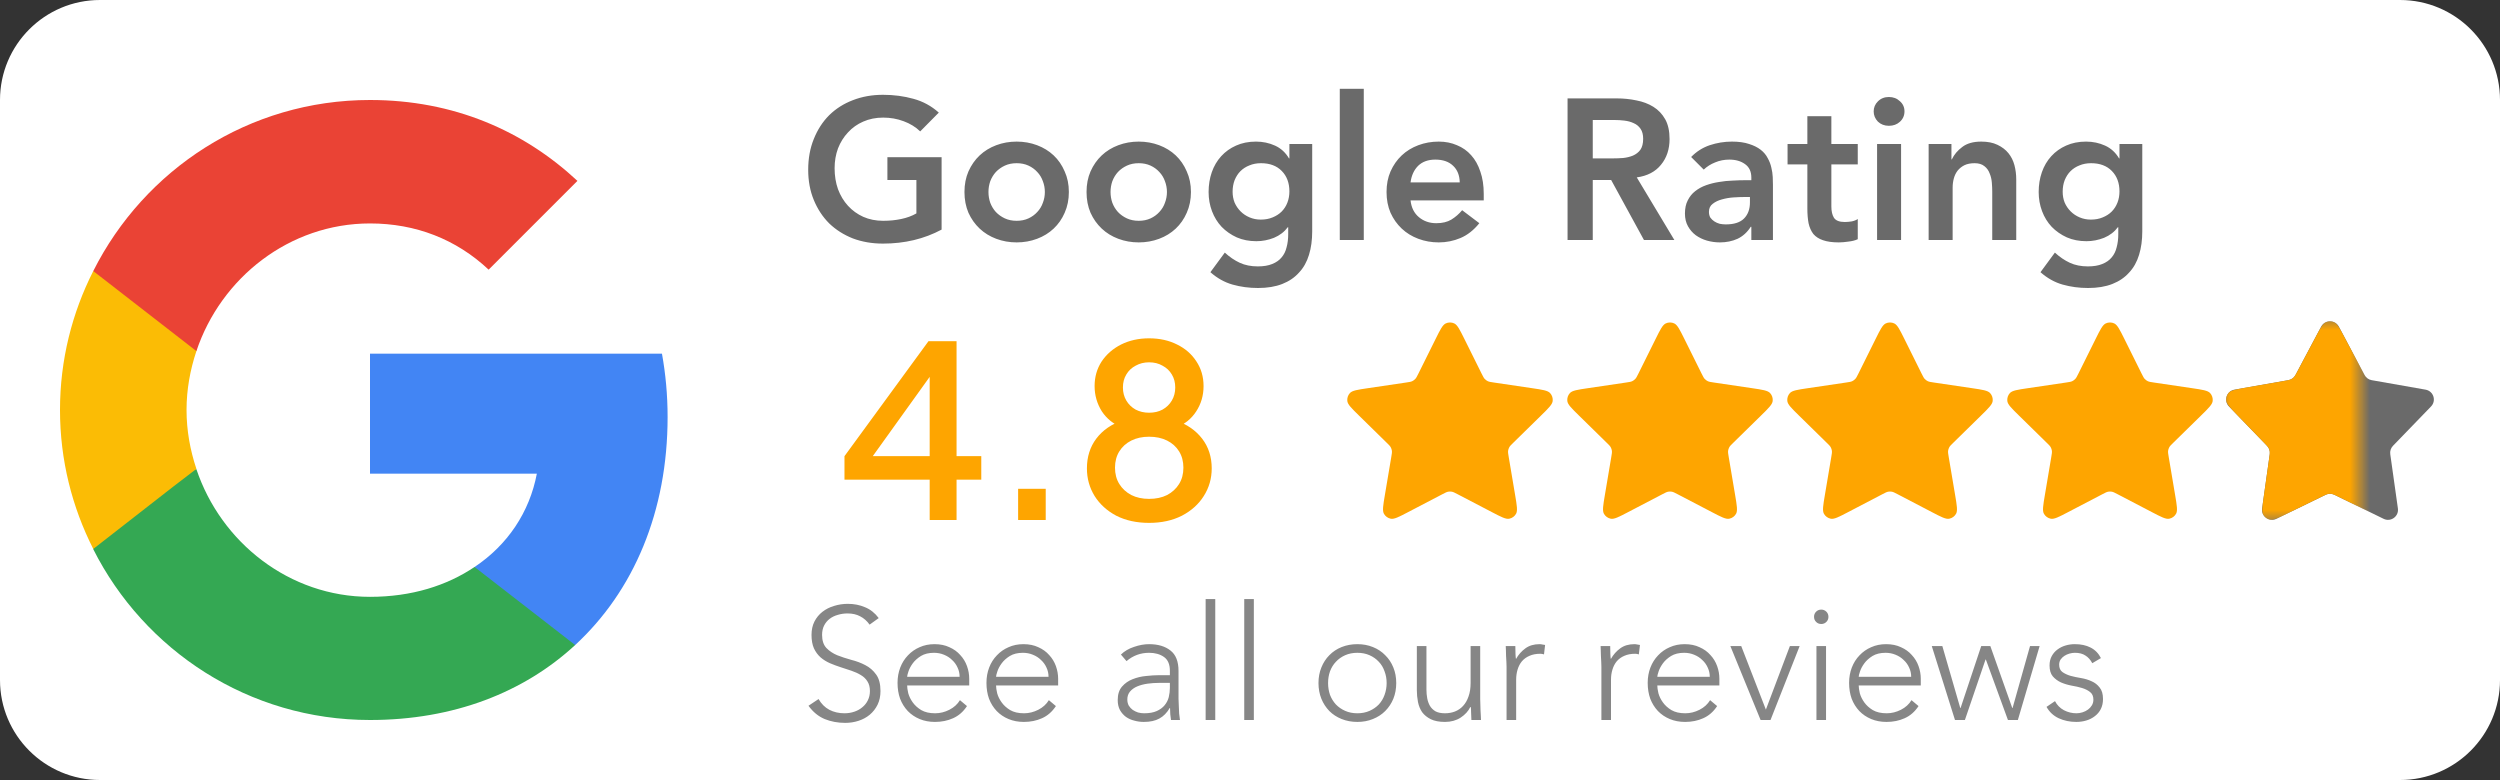
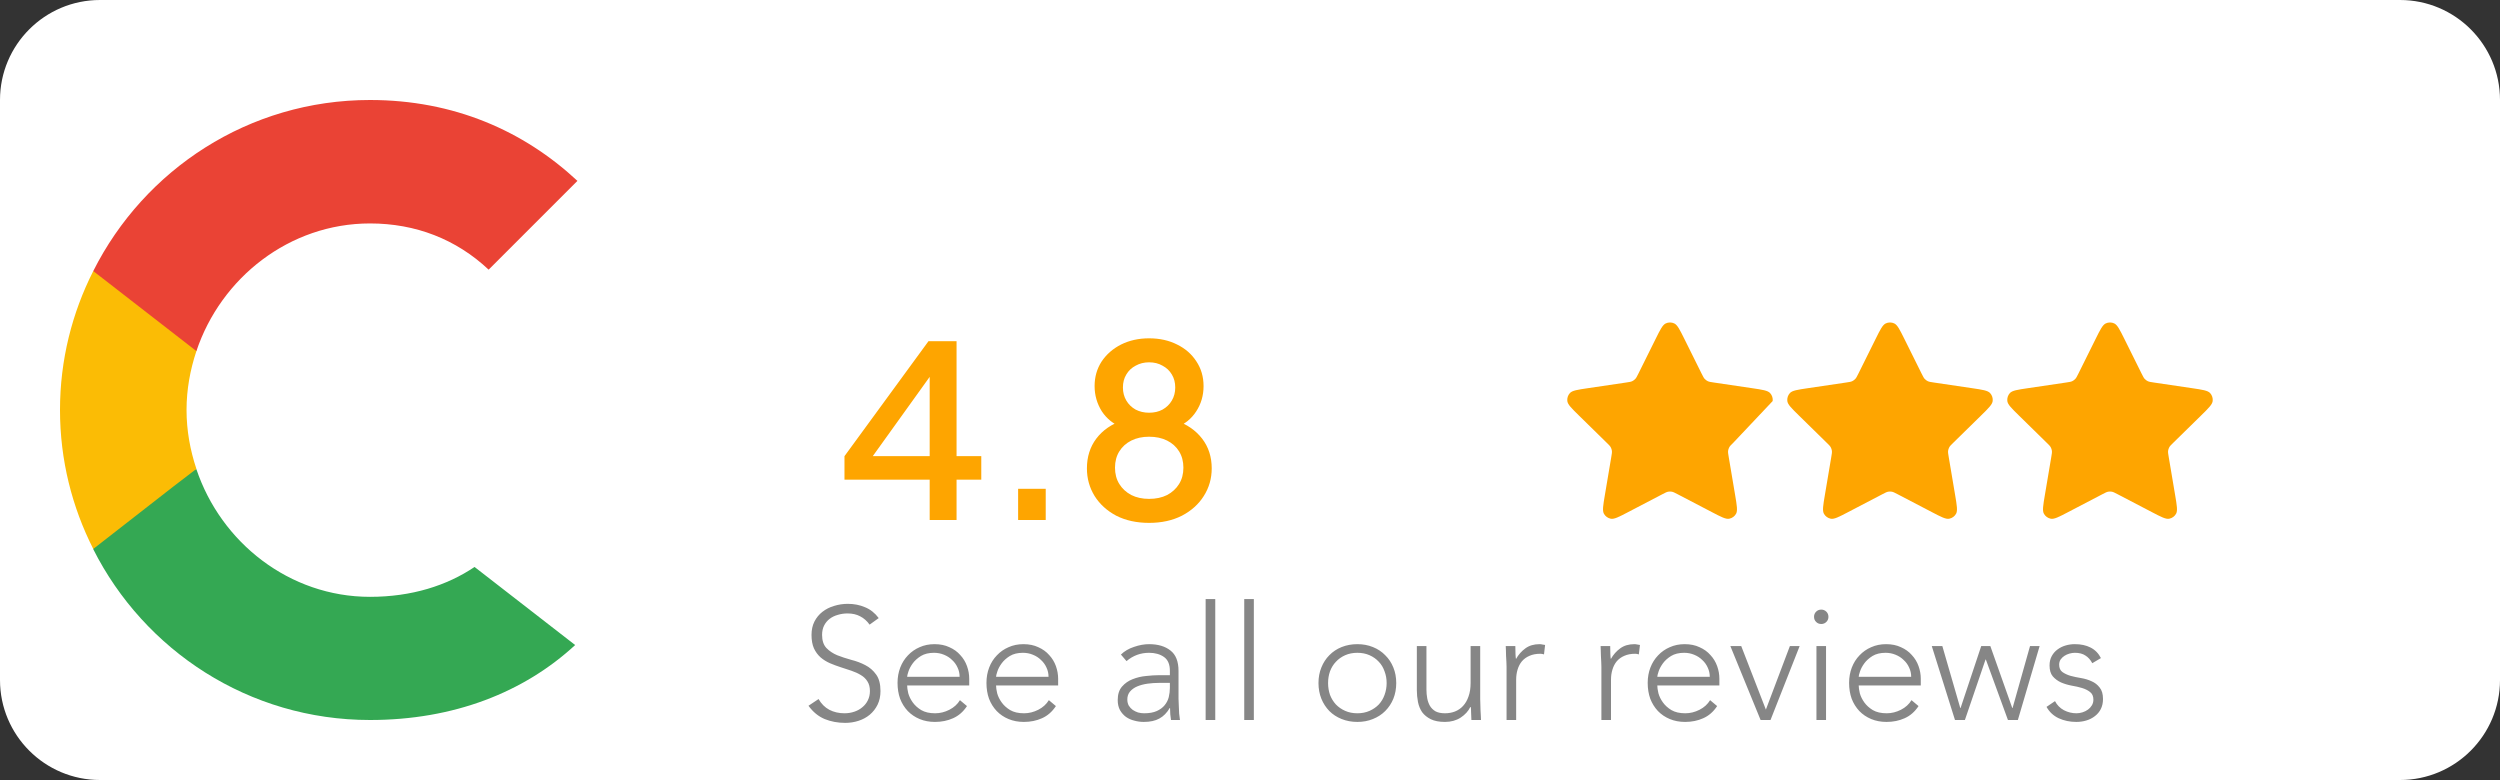
<svg xmlns="http://www.w3.org/2000/svg" width="125" height="39" viewBox="0 0 125 39" fill="none">
  <rect x="0" y="0" width="125" height="39" fill="#333333" stroke="none" />
  <path d="M0 5C0 2.239 2.239 0 5 0H120C122.761 0 125 2.239 125 5V34C125 36.761 122.761 39 120 39H5C2.239 39 0 36.761 0 34V5Z" fill="white" />
-   <path d="M33.38 20.852C33.38 19.753 33.281 18.696 33.098 17.682H18.5V23.684H26.842C26.476 25.615 25.376 27.25 23.728 28.349V32.252H28.758C31.689 29.546 33.38 25.573 33.38 20.852Z" fill="#4285F4" />
  <path d="M18.5 36C22.685 36 26.194 34.619 28.758 32.252L23.728 28.348C22.347 29.278 20.586 29.842 18.5 29.842C14.47 29.842 11.046 27.122 9.82 23.459H4.663V27.461C7.213 32.519 12.441 36 18.5 36Z" fill="#34A853" />
  <path d="M9.82 23.445C9.51 22.515 9.327 21.528 9.327 20.5C9.327 19.471 9.51 18.485 9.82 17.555V13.553H4.663C3.606 15.638 3 17.992 3 20.5C3 23.008 3.606 25.361 4.663 27.447L8.679 24.318L9.82 23.445Z" fill="#FBBC05" />
  <path d="M18.5 11.172C20.783 11.172 22.812 11.961 24.432 13.483L28.871 9.044C26.18 6.536 22.685 5 18.5 5C12.441 5 7.213 8.48 4.663 13.553L9.82 17.555C11.046 13.891 14.47 11.172 18.5 11.172Z" fill="#EA4335" />
-   <path d="M47.08 11.48C46.207 11.947 45.23 12.18 44.15 12.18C43.603 12.18 43.1 12.093 42.64 11.92C42.187 11.74 41.793 11.49 41.46 11.17C41.133 10.843 40.877 10.453 40.69 10C40.503 9.547 40.41 9.043 40.41 8.49C40.41 7.923 40.503 7.41 40.69 6.95C40.877 6.483 41.133 6.087 41.46 5.76C41.793 5.433 42.187 5.183 42.64 5.01C43.1 4.83 43.603 4.74 44.15 4.74C44.69 4.74 45.197 4.807 45.67 4.94C46.143 5.067 46.567 5.297 46.94 5.63L46.01 6.57C45.783 6.35 45.507 6.18 45.18 6.06C44.86 5.94 44.52 5.88 44.16 5.88C43.793 5.88 43.46 5.947 43.16 6.08C42.867 6.207 42.613 6.387 42.4 6.62C42.187 6.847 42.02 7.113 41.9 7.42C41.787 7.727 41.73 8.057 41.73 8.41C41.73 8.79 41.787 9.14 41.9 9.46C42.02 9.78 42.187 10.057 42.4 10.29C42.613 10.523 42.867 10.707 43.16 10.84C43.46 10.973 43.793 11.04 44.16 11.04C44.48 11.04 44.78 11.01 45.06 10.95C45.347 10.89 45.6 10.797 45.82 10.67V9H44.37V7.86H47.08V11.48ZM48.223 9.6C48.223 9.22 48.29 8.877 48.423 8.57C48.563 8.257 48.75 7.99 48.983 7.77C49.217 7.55 49.493 7.38 49.813 7.26C50.133 7.14 50.473 7.08 50.833 7.08C51.193 7.08 51.533 7.14 51.853 7.26C52.173 7.38 52.45 7.55 52.683 7.77C52.916 7.99 53.1 8.257 53.233 8.57C53.373 8.877 53.443 9.22 53.443 9.6C53.443 9.98 53.373 10.327 53.233 10.64C53.1 10.947 52.916 11.21 52.683 11.43C52.45 11.65 52.173 11.82 51.853 11.94C51.533 12.06 51.193 12.12 50.833 12.12C50.473 12.12 50.133 12.06 49.813 11.94C49.493 11.82 49.217 11.65 48.983 11.43C48.75 11.21 48.563 10.947 48.423 10.64C48.29 10.327 48.223 9.98 48.223 9.6ZM49.423 9.6C49.423 9.787 49.453 9.967 49.513 10.14C49.58 10.313 49.673 10.467 49.793 10.6C49.92 10.733 50.07 10.84 50.243 10.92C50.416 11 50.613 11.04 50.833 11.04C51.053 11.04 51.25 11 51.423 10.92C51.596 10.84 51.743 10.733 51.863 10.6C51.99 10.467 52.083 10.313 52.143 10.14C52.21 9.967 52.243 9.787 52.243 9.6C52.243 9.413 52.21 9.233 52.143 9.06C52.083 8.887 51.99 8.733 51.863 8.6C51.743 8.467 51.596 8.36 51.423 8.28C51.25 8.2 51.053 8.16 50.833 8.16C50.613 8.16 50.416 8.2 50.243 8.28C50.07 8.36 49.92 8.467 49.793 8.6C49.673 8.733 49.58 8.887 49.513 9.06C49.453 9.233 49.423 9.413 49.423 9.6ZM54.327 9.6C54.327 9.22 54.393 8.877 54.527 8.57C54.667 8.257 54.853 7.99 55.087 7.77C55.32 7.55 55.597 7.38 55.917 7.26C56.237 7.14 56.577 7.08 56.937 7.08C57.297 7.08 57.637 7.14 57.957 7.26C58.277 7.38 58.553 7.55 58.787 7.77C59.02 7.99 59.203 8.257 59.337 8.57C59.477 8.877 59.547 9.22 59.547 9.6C59.547 9.98 59.477 10.327 59.337 10.64C59.203 10.947 59.02 11.21 58.787 11.43C58.553 11.65 58.277 11.82 57.957 11.94C57.637 12.06 57.297 12.12 56.937 12.12C56.577 12.12 56.237 12.06 55.917 11.94C55.597 11.82 55.32 11.65 55.087 11.43C54.853 11.21 54.667 10.947 54.527 10.64C54.393 10.327 54.327 9.98 54.327 9.6ZM55.527 9.6C55.527 9.787 55.557 9.967 55.617 10.14C55.683 10.313 55.777 10.467 55.897 10.6C56.023 10.733 56.173 10.84 56.347 10.92C56.52 11 56.717 11.04 56.937 11.04C57.157 11.04 57.353 11 57.527 10.92C57.7 10.84 57.847 10.733 57.967 10.6C58.093 10.467 58.187 10.313 58.247 10.14C58.313 9.967 58.347 9.787 58.347 9.6C58.347 9.413 58.313 9.233 58.247 9.06C58.187 8.887 58.093 8.733 57.967 8.6C57.847 8.467 57.7 8.36 57.527 8.28C57.353 8.2 57.157 8.16 56.937 8.16C56.717 8.16 56.52 8.2 56.347 8.28C56.173 8.36 56.023 8.467 55.897 8.6C55.777 8.733 55.683 8.887 55.617 9.06C55.557 9.233 55.527 9.413 55.527 9.6ZM65.61 7.2V11.57C65.61 12.003 65.557 12.393 65.45 12.74C65.344 13.093 65.177 13.39 64.95 13.63C64.73 13.877 64.45 14.067 64.11 14.2C63.77 14.333 63.367 14.4 62.9 14.4C62.454 14.4 62.03 14.343 61.63 14.23C61.23 14.117 60.86 13.91 60.52 13.61L61.24 12.63C61.48 12.85 61.73 13.02 61.99 13.14C62.25 13.26 62.55 13.32 62.89 13.32C63.177 13.32 63.417 13.28 63.61 13.2C63.81 13.12 63.967 13.01 64.08 12.87C64.2 12.73 64.284 12.56 64.33 12.36C64.384 12.167 64.41 11.95 64.41 11.71V11.36H64.39C64.217 11.593 63.987 11.77 63.7 11.89C63.414 12.003 63.12 12.06 62.82 12.06C62.46 12.06 62.134 11.997 61.84 11.87C61.547 11.737 61.294 11.56 61.08 11.34C60.874 11.12 60.714 10.86 60.6 10.56C60.487 10.26 60.43 9.94 60.43 9.6C60.43 9.247 60.484 8.917 60.59 8.61C60.697 8.303 60.854 8.037 61.06 7.81C61.267 7.583 61.514 7.407 61.8 7.28C62.094 7.147 62.427 7.08 62.8 7.08C63.14 7.08 63.457 7.147 63.75 7.28C64.044 7.413 64.277 7.627 64.45 7.92H64.47V7.2H65.61ZM63.05 8.16C62.837 8.16 62.644 8.197 62.47 8.27C62.297 8.337 62.147 8.433 62.02 8.56C61.9 8.68 61.804 8.83 61.73 9.01C61.664 9.183 61.63 9.377 61.63 9.59C61.63 9.783 61.664 9.963 61.73 10.13C61.804 10.297 61.904 10.443 62.03 10.57C62.157 10.697 62.307 10.797 62.48 10.87C62.654 10.943 62.84 10.98 63.04 10.98C63.26 10.98 63.457 10.943 63.63 10.87C63.81 10.797 63.96 10.7 64.08 10.58C64.207 10.453 64.304 10.303 64.37 10.13C64.437 9.957 64.47 9.77 64.47 9.57C64.47 9.15 64.344 8.81 64.09 8.55C63.837 8.29 63.49 8.16 63.05 8.16ZM66.989 4.44H68.189V12H66.989V4.44ZM70.527 10.02C70.567 10.38 70.707 10.66 70.947 10.86C71.187 11.06 71.477 11.16 71.817 11.16C72.117 11.16 72.367 11.1 72.567 10.98C72.773 10.853 72.953 10.697 73.107 10.51L73.967 11.16C73.687 11.507 73.373 11.753 73.027 11.9C72.68 12.047 72.317 12.12 71.937 12.12C71.577 12.12 71.237 12.06 70.917 11.94C70.597 11.82 70.32 11.65 70.087 11.43C69.853 11.21 69.667 10.947 69.527 10.64C69.393 10.327 69.327 9.98 69.327 9.6C69.327 9.22 69.393 8.877 69.527 8.57C69.667 8.257 69.853 7.99 70.087 7.77C70.32 7.55 70.597 7.38 70.917 7.26C71.237 7.14 71.577 7.08 71.937 7.08C72.27 7.08 72.573 7.14 72.847 7.26C73.127 7.373 73.363 7.54 73.557 7.76C73.757 7.98 73.91 8.253 74.017 8.58C74.13 8.9 74.187 9.27 74.187 9.69V10.02H70.527ZM72.987 9.12C72.98 8.767 72.87 8.49 72.657 8.29C72.443 8.083 72.147 7.98 71.767 7.98C71.407 7.98 71.12 8.083 70.907 8.29C70.7 8.497 70.573 8.773 70.527 9.12H72.987ZM78.378 4.92H80.838C81.178 4.92 81.505 4.953 81.818 5.02C82.138 5.08 82.421 5.187 82.668 5.34C82.915 5.493 83.111 5.7 83.258 5.96C83.405 6.22 83.478 6.55 83.478 6.95C83.478 7.463 83.335 7.893 83.048 8.24C82.768 8.587 82.365 8.797 81.838 8.87L83.718 12H82.198L80.558 9H79.638V12H78.378V4.92ZM80.618 7.92C80.798 7.92 80.978 7.913 81.158 7.9C81.338 7.88 81.501 7.84 81.648 7.78C81.801 7.713 81.925 7.617 82.018 7.49C82.111 7.357 82.158 7.173 82.158 6.94C82.158 6.733 82.115 6.567 82.028 6.44C81.941 6.313 81.828 6.22 81.688 6.16C81.548 6.093 81.391 6.05 81.218 6.03C81.051 6.01 80.888 6 80.728 6H79.638V7.92H80.618ZM87.567 11.34H87.537C87.363 11.613 87.143 11.813 86.877 11.94C86.61 12.06 86.317 12.12 85.997 12.12C85.777 12.12 85.56 12.09 85.347 12.03C85.14 11.97 84.953 11.88 84.787 11.76C84.627 11.64 84.497 11.49 84.397 11.31C84.297 11.13 84.247 10.92 84.247 10.68C84.247 10.42 84.293 10.2 84.387 10.02C84.48 9.833 84.603 9.68 84.757 9.56C84.917 9.433 85.1 9.333 85.307 9.26C85.513 9.187 85.727 9.133 85.947 9.1C86.173 9.06 86.4 9.037 86.627 9.03C86.853 9.017 87.067 9.01 87.267 9.01H87.567V8.88C87.567 8.58 87.463 8.357 87.257 8.21C87.05 8.057 86.787 7.98 86.467 7.98C86.213 7.98 85.977 8.027 85.757 8.12C85.537 8.207 85.347 8.327 85.187 8.48L84.557 7.85C84.823 7.577 85.133 7.38 85.487 7.26C85.847 7.14 86.217 7.08 86.597 7.08C86.937 7.08 87.223 7.12 87.457 7.2C87.69 7.273 87.883 7.37 88.037 7.49C88.19 7.61 88.307 7.75 88.387 7.91C88.473 8.063 88.533 8.22 88.567 8.38C88.607 8.54 88.63 8.697 88.637 8.85C88.643 8.997 88.647 9.127 88.647 9.24V12H87.567V11.34ZM87.497 9.85H87.247C87.08 9.85 86.893 9.857 86.687 9.87C86.48 9.883 86.283 9.917 86.097 9.97C85.917 10.017 85.763 10.09 85.637 10.19C85.51 10.283 85.447 10.417 85.447 10.59C85.447 10.703 85.47 10.8 85.517 10.88C85.57 10.953 85.637 11.017 85.717 11.07C85.797 11.123 85.887 11.163 85.987 11.19C86.087 11.21 86.187 11.22 86.287 11.22C86.7 11.22 87.003 11.123 87.197 10.93C87.397 10.73 87.497 10.46 87.497 10.12V9.85ZM89.378 8.22V7.2H90.368V5.81H91.568V7.2H92.888V8.22H91.568V10.32C91.568 10.56 91.611 10.75 91.698 10.89C91.791 11.03 91.971 11.1 92.238 11.1C92.344 11.1 92.461 11.09 92.588 11.07C92.715 11.043 92.814 11.003 92.888 10.95V11.96C92.761 12.02 92.605 12.06 92.418 12.08C92.238 12.107 92.078 12.12 91.938 12.12C91.618 12.12 91.355 12.083 91.148 12.01C90.948 11.943 90.788 11.84 90.668 11.7C90.555 11.553 90.475 11.373 90.428 11.16C90.388 10.947 90.368 10.7 90.368 10.42V8.22H89.378ZM93.854 7.2H95.054V12H93.854V7.2ZM93.684 5.57C93.684 5.377 93.754 5.21 93.894 5.07C94.041 4.923 94.224 4.85 94.444 4.85C94.664 4.85 94.848 4.92 94.994 5.06C95.148 5.193 95.224 5.363 95.224 5.57C95.224 5.777 95.148 5.95 94.994 6.09C94.848 6.223 94.664 6.29 94.444 6.29C94.224 6.29 94.041 6.22 93.894 6.08C93.754 5.933 93.684 5.763 93.684 5.57ZM96.432 7.2H97.572V7.97H97.592C97.705 7.73 97.879 7.523 98.112 7.35C98.345 7.17 98.662 7.08 99.062 7.08C99.382 7.08 99.652 7.133 99.872 7.24C100.099 7.347 100.282 7.487 100.422 7.66C100.562 7.833 100.662 8.033 100.722 8.26C100.782 8.487 100.812 8.723 100.812 8.97V12H99.612V9.57C99.612 9.437 99.605 9.29 99.592 9.13C99.579 8.963 99.542 8.81 99.482 8.67C99.429 8.523 99.342 8.403 99.222 8.31C99.102 8.21 98.939 8.16 98.732 8.16C98.532 8.16 98.362 8.193 98.222 8.26C98.089 8.327 97.975 8.417 97.882 8.53C97.795 8.643 97.732 8.773 97.692 8.92C97.652 9.067 97.632 9.22 97.632 9.38V12H96.432V7.2ZM107.114 7.2V11.57C107.114 12.003 107.061 12.393 106.954 12.74C106.847 13.093 106.681 13.39 106.454 13.63C106.234 13.877 105.954 14.067 105.614 14.2C105.274 14.333 104.871 14.4 104.404 14.4C103.957 14.4 103.534 14.343 103.134 14.23C102.734 14.117 102.364 13.91 102.024 13.61L102.744 12.63C102.984 12.85 103.234 13.02 103.494 13.14C103.754 13.26 104.054 13.32 104.394 13.32C104.681 13.32 104.921 13.28 105.114 13.2C105.314 13.12 105.471 13.01 105.584 12.87C105.704 12.73 105.787 12.56 105.834 12.36C105.887 12.167 105.914 11.95 105.914 11.71V11.36H105.894C105.721 11.593 105.491 11.77 105.204 11.89C104.917 12.003 104.624 12.06 104.324 12.06C103.964 12.06 103.637 11.997 103.344 11.87C103.051 11.737 102.797 11.56 102.584 11.34C102.377 11.12 102.217 10.86 102.104 10.56C101.991 10.26 101.934 9.94 101.934 9.6C101.934 9.247 101.987 8.917 102.094 8.61C102.201 8.303 102.357 8.037 102.564 7.81C102.771 7.583 103.017 7.407 103.304 7.28C103.597 7.147 103.931 7.08 104.304 7.08C104.644 7.08 104.961 7.147 105.254 7.28C105.547 7.413 105.781 7.627 105.954 7.92H105.974V7.2H107.114ZM104.554 8.16C104.341 8.16 104.147 8.197 103.974 8.27C103.801 8.337 103.651 8.433 103.524 8.56C103.404 8.68 103.307 8.83 103.234 9.01C103.167 9.183 103.134 9.377 103.134 9.59C103.134 9.783 103.167 9.963 103.234 10.13C103.307 10.297 103.407 10.443 103.534 10.57C103.661 10.697 103.811 10.797 103.984 10.87C104.157 10.943 104.344 10.98 104.544 10.98C104.764 10.98 104.961 10.943 105.134 10.87C105.314 10.797 105.464 10.7 105.584 10.58C105.711 10.453 105.807 10.303 105.874 10.13C105.941 9.957 105.974 9.77 105.974 9.57C105.974 9.15 105.847 8.81 105.594 8.55C105.341 8.29 104.994 8.16 104.554 8.16Z" fill="#6A6A6A" />
  <path d="M46.484 26V23.984H42.224V22.808L46.424 17.06H47.828V22.808H49.064V23.984H47.828V26H46.484ZM43.268 23.324L43.04 22.808H46.484V18.188L46.868 18.308L43.268 23.324ZM50.906 26V24.44H52.286V26H50.906ZM57.454 26.144C56.83 26.144 56.282 26.024 55.81 25.784C55.346 25.536 54.986 25.208 54.73 24.8C54.474 24.384 54.346 23.924 54.346 23.42C54.346 22.844 54.502 22.348 54.814 21.932C55.134 21.508 55.582 21.2 56.158 21.008L56.098 21.368C55.674 21.208 55.338 20.94 55.09 20.564C54.85 20.18 54.73 19.76 54.73 19.304C54.73 18.848 54.846 18.44 55.078 18.08C55.318 17.72 55.642 17.436 56.05 17.228C56.466 17.02 56.934 16.916 57.454 16.916C57.982 16.916 58.45 17.02 58.858 17.228C59.266 17.428 59.586 17.708 59.818 18.068C60.058 18.428 60.178 18.84 60.178 19.304C60.178 19.776 60.054 20.2 59.806 20.576C59.566 20.944 59.238 21.208 58.822 21.368L58.762 21.008C59.338 21.208 59.786 21.516 60.106 21.932C60.426 22.348 60.586 22.844 60.586 23.42C60.586 23.924 60.454 24.384 60.19 24.8C59.934 25.208 59.57 25.536 59.098 25.784C58.626 26.024 58.078 26.144 57.454 26.144ZM57.454 24.944C57.798 24.944 58.098 24.88 58.354 24.752C58.61 24.616 58.81 24.432 58.954 24.2C59.098 23.968 59.17 23.696 59.17 23.384C59.17 23.072 59.098 22.8 58.954 22.568C58.81 22.336 58.61 22.156 58.354 22.028C58.098 21.9 57.798 21.836 57.454 21.836C57.118 21.836 56.822 21.9 56.566 22.028C56.31 22.156 56.11 22.336 55.966 22.568C55.822 22.8 55.75 23.072 55.75 23.384C55.75 23.696 55.822 23.968 55.966 24.2C56.11 24.432 56.31 24.616 56.566 24.752C56.822 24.88 57.118 24.944 57.454 24.944ZM57.454 20.636C57.71 20.636 57.934 20.584 58.126 20.48C58.326 20.368 58.482 20.216 58.594 20.024C58.706 19.832 58.762 19.616 58.762 19.376C58.762 19.128 58.706 18.912 58.594 18.728C58.482 18.536 58.326 18.388 58.126 18.284C57.934 18.172 57.71 18.116 57.454 18.116C57.206 18.116 56.982 18.172 56.782 18.284C56.582 18.388 56.426 18.536 56.314 18.728C56.202 18.912 56.146 19.128 56.146 19.376C56.146 19.616 56.202 19.832 56.314 20.024C56.426 20.216 56.582 20.368 56.782 20.48C56.982 20.584 57.206 20.636 57.454 20.636Z" fill="#FEA500" />
-   <path d="M71.779 16.951C72.013 16.479 72.13 16.244 72.29 16.17C72.423 16.108 72.577 16.108 72.71 16.17C72.87 16.244 72.987 16.479 73.221 16.951L74.083 18.687C74.153 18.826 74.187 18.896 74.238 18.949C74.281 18.995 74.332 19.032 74.389 19.059C74.456 19.091 74.532 19.102 74.686 19.125L76.604 19.409C77.124 19.486 77.385 19.524 77.504 19.653C77.604 19.761 77.651 19.907 77.634 20.052C77.613 20.227 77.425 20.411 77.049 20.78L75.665 22.137C75.554 22.245 75.498 22.3 75.463 22.364C75.433 22.42 75.413 22.48 75.405 22.542C75.396 22.615 75.409 22.692 75.435 22.845L75.757 24.756C75.845 25.276 75.888 25.535 75.803 25.689C75.731 25.817 75.607 25.907 75.463 25.936C75.291 25.97 75.057 25.848 74.591 25.604L72.873 24.707C72.735 24.635 72.666 24.599 72.593 24.585C72.532 24.573 72.468 24.573 72.407 24.585C72.334 24.599 72.265 24.635 72.127 24.707L70.409 25.604C69.943 25.848 69.709 25.97 69.537 25.936C69.393 25.907 69.269 25.817 69.197 25.689C69.112 25.535 69.155 25.276 69.243 24.756L69.565 22.845C69.591 22.692 69.604 22.615 69.595 22.542C69.587 22.48 69.567 22.42 69.537 22.364C69.502 22.3 69.446 22.245 69.335 22.137L67.951 20.78C67.575 20.411 67.387 20.227 67.366 20.052C67.349 19.907 67.396 19.761 67.496 19.653C67.615 19.524 67.876 19.486 68.396 19.409L70.314 19.125C70.468 19.102 70.544 19.091 70.611 19.059C70.668 19.032 70.719 18.995 70.762 18.949C70.813 18.896 70.847 18.826 70.917 18.687L71.779 16.951Z" fill="#FEA500" />
-   <path d="M82.779 16.951C83.013 16.479 83.13 16.244 83.29 16.17C83.423 16.108 83.577 16.108 83.71 16.17C83.87 16.244 83.987 16.479 84.221 16.951L85.083 18.687C85.153 18.826 85.187 18.896 85.238 18.949C85.281 18.995 85.332 19.032 85.389 19.059C85.456 19.091 85.532 19.102 85.686 19.125L87.604 19.409C88.124 19.486 88.385 19.524 88.504 19.653C88.604 19.761 88.651 19.907 88.634 20.052C88.613 20.227 88.425 20.411 88.049 20.78L86.665 22.137C86.554 22.245 86.498 22.3 86.463 22.364C86.433 22.42 86.413 22.48 86.405 22.542C86.396 22.615 86.409 22.692 86.435 22.845L86.757 24.756C86.845 25.276 86.888 25.535 86.803 25.689C86.731 25.817 86.607 25.907 86.463 25.936C86.291 25.97 86.057 25.848 85.591 25.604L83.873 24.707C83.735 24.635 83.666 24.599 83.593 24.585C83.532 24.573 83.468 24.573 83.407 24.585C83.334 24.599 83.265 24.635 83.127 24.707L81.409 25.604C80.943 25.848 80.709 25.97 80.537 25.936C80.393 25.907 80.269 25.817 80.197 25.689C80.112 25.535 80.155 25.276 80.243 24.756L80.565 22.845C80.591 22.692 80.604 22.615 80.595 22.542C80.587 22.48 80.567 22.42 80.537 22.364C80.502 22.3 80.446 22.245 80.335 22.137L78.951 20.78C78.575 20.411 78.387 20.227 78.366 20.052C78.349 19.907 78.396 19.761 78.496 19.653C78.615 19.524 78.876 19.486 79.396 19.409L81.314 19.125C81.468 19.102 81.544 19.091 81.611 19.059C81.668 19.032 81.719 18.995 81.762 18.949C81.813 18.896 81.847 18.826 81.917 18.687L82.779 16.951Z" fill="#FEA500" />
+   <path d="M82.779 16.951C83.013 16.479 83.13 16.244 83.29 16.17C83.423 16.108 83.577 16.108 83.71 16.17C83.87 16.244 83.987 16.479 84.221 16.951L85.083 18.687C85.153 18.826 85.187 18.896 85.238 18.949C85.281 18.995 85.332 19.032 85.389 19.059C85.456 19.091 85.532 19.102 85.686 19.125L87.604 19.409C88.124 19.486 88.385 19.524 88.504 19.653C88.604 19.761 88.651 19.907 88.634 20.052L86.665 22.137C86.554 22.245 86.498 22.3 86.463 22.364C86.433 22.42 86.413 22.48 86.405 22.542C86.396 22.615 86.409 22.692 86.435 22.845L86.757 24.756C86.845 25.276 86.888 25.535 86.803 25.689C86.731 25.817 86.607 25.907 86.463 25.936C86.291 25.97 86.057 25.848 85.591 25.604L83.873 24.707C83.735 24.635 83.666 24.599 83.593 24.585C83.532 24.573 83.468 24.573 83.407 24.585C83.334 24.599 83.265 24.635 83.127 24.707L81.409 25.604C80.943 25.848 80.709 25.97 80.537 25.936C80.393 25.907 80.269 25.817 80.197 25.689C80.112 25.535 80.155 25.276 80.243 24.756L80.565 22.845C80.591 22.692 80.604 22.615 80.595 22.542C80.587 22.48 80.567 22.42 80.537 22.364C80.502 22.3 80.446 22.245 80.335 22.137L78.951 20.78C78.575 20.411 78.387 20.227 78.366 20.052C78.349 19.907 78.396 19.761 78.496 19.653C78.615 19.524 78.876 19.486 79.396 19.409L81.314 19.125C81.468 19.102 81.544 19.091 81.611 19.059C81.668 19.032 81.719 18.995 81.762 18.949C81.813 18.896 81.847 18.826 81.917 18.687L82.779 16.951Z" fill="#FEA500" />
  <path d="M93.779 16.951C94.013 16.479 94.13 16.244 94.29 16.17C94.423 16.108 94.577 16.108 94.71 16.17C94.87 16.244 94.987 16.479 95.221 16.951L96.083 18.687C96.153 18.826 96.187 18.896 96.238 18.949C96.281 18.995 96.332 19.032 96.389 19.059C96.456 19.091 96.532 19.102 96.686 19.125L98.604 19.409C99.124 19.486 99.385 19.524 99.504 19.653C99.604 19.761 99.651 19.907 99.634 20.052C99.613 20.227 99.425 20.411 99.049 20.78L97.665 22.137C97.554 22.245 97.498 22.3 97.463 22.364C97.433 22.42 97.413 22.48 97.405 22.542C97.396 22.615 97.409 22.692 97.435 22.845L97.757 24.756C97.845 25.276 97.888 25.535 97.803 25.689C97.731 25.817 97.607 25.907 97.463 25.936C97.291 25.97 97.057 25.848 96.591 25.604L94.873 24.707C94.735 24.635 94.666 24.599 94.593 24.585C94.532 24.573 94.468 24.573 94.407 24.585C94.334 24.599 94.265 24.635 94.127 24.707L92.409 25.604C91.943 25.848 91.709 25.97 91.537 25.936C91.393 25.907 91.269 25.817 91.197 25.689C91.112 25.535 91.155 25.276 91.243 24.756L91.565 22.845C91.591 22.692 91.604 22.615 91.595 22.542C91.587 22.48 91.567 22.42 91.537 22.364C91.502 22.3 91.446 22.245 91.335 22.137L89.951 20.78C89.575 20.411 89.387 20.227 89.366 20.052C89.349 19.907 89.396 19.761 89.496 19.653C89.615 19.524 89.876 19.486 90.396 19.409L92.314 19.125C92.468 19.102 92.544 19.091 92.611 19.059C92.668 19.032 92.719 18.995 92.762 18.949C92.813 18.896 92.847 18.826 92.917 18.687L93.779 16.951Z" fill="#FEA500" />
  <path d="M104.779 16.951C105.013 16.479 105.131 16.244 105.29 16.17C105.423 16.108 105.577 16.108 105.71 16.17C105.869 16.244 105.987 16.479 106.221 16.951L107.083 18.687C107.153 18.826 107.187 18.896 107.238 18.949C107.281 18.995 107.332 19.032 107.389 19.059C107.456 19.091 107.533 19.102 107.686 19.125L109.604 19.409C110.125 19.486 110.385 19.524 110.505 19.653C110.604 19.761 110.651 19.907 110.634 20.052C110.613 20.227 110.425 20.411 110.049 20.78L108.665 22.137C108.554 22.245 108.498 22.3 108.463 22.364C108.433 22.42 108.413 22.48 108.405 22.542C108.396 22.615 108.409 22.692 108.435 22.845L108.757 24.756C108.845 25.276 108.889 25.535 108.803 25.689C108.731 25.817 108.607 25.907 108.463 25.936C108.291 25.97 108.057 25.848 107.591 25.604L105.873 24.707C105.735 24.635 105.666 24.599 105.593 24.585C105.532 24.573 105.468 24.573 105.407 24.585C105.334 24.599 105.265 24.635 105.127 24.707L103.409 25.604C102.943 25.848 102.709 25.97 102.537 25.936C102.393 25.907 102.269 25.817 102.197 25.689C102.111 25.535 102.155 25.276 102.243 24.756L102.565 22.845C102.591 22.692 102.604 22.615 102.595 22.542C102.587 22.48 102.567 22.42 102.537 22.364C102.502 22.3 102.446 22.245 102.335 22.137L100.951 20.78C100.575 20.411 100.387 20.227 100.366 20.052C100.349 19.907 100.396 19.761 100.495 19.653C100.615 19.524 100.875 19.486 101.396 19.409L103.314 19.125C103.467 19.102 103.544 19.091 103.611 19.059C103.668 19.032 103.719 18.995 103.762 18.949C103.813 18.896 103.847 18.826 103.917 18.687L104.779 16.951Z" fill="#FEA500" />
-   <path d="M116.058 16.331C116.246 15.977 116.754 15.977 116.942 16.331L118.226 18.75C118.299 18.887 118.43 18.982 118.581 19.008L121.279 19.483C121.674 19.552 121.831 20.035 121.552 20.323L119.648 22.292C119.541 22.403 119.491 22.557 119.513 22.71L119.895 25.422C119.951 25.819 119.541 26.117 119.181 25.941L116.719 24.739C116.581 24.672 116.419 24.672 116.281 24.739L113.819 25.941C113.459 26.117 113.049 25.819 113.105 25.422L113.487 22.71C113.509 22.557 113.459 22.403 113.352 22.292L111.448 20.323C111.169 20.035 111.326 19.552 111.721 19.483L114.419 19.008C114.57 18.982 114.701 18.887 114.774 18.75L116.058 16.331Z" fill="#6A6A6A" />
  <mask id="mask0_1870_486" style="mask-type:alpha" maskUnits="userSpaceOnUse" x="111" y="16" width="7" height="10">
-     <rect x="111" y="16" width="7" height="10" fill="#D9D9D9" />
-   </mask>
+     </mask>
  <g mask="url(#mask0_1870_486)">
    <path d="M115.789 16.839C116.022 16.4 116.139 16.18 116.295 16.11C116.425 16.051 116.575 16.051 116.705 16.11C116.861 16.18 116.978 16.4 117.211 16.839L118.157 18.619C118.225 18.748 118.259 18.812 118.307 18.862C118.348 18.905 118.397 18.94 118.45 18.966C118.513 18.996 118.585 19.009 118.728 19.034L120.714 19.383C121.203 19.47 121.448 19.512 121.563 19.64C121.659 19.745 121.705 19.887 121.69 20.029C121.671 20.2 121.498 20.378 121.153 20.736L119.752 22.185C119.651 22.29 119.6 22.342 119.567 22.404C119.539 22.456 119.521 22.513 119.513 22.572C119.503 22.641 119.513 22.713 119.534 22.857L119.815 24.853C119.884 25.346 119.919 25.592 119.834 25.74C119.763 25.864 119.642 25.952 119.502 25.981C119.335 26.016 119.111 25.907 118.665 25.689L116.853 24.805C116.722 24.741 116.657 24.709 116.588 24.696C116.53 24.686 116.47 24.686 116.412 24.696C116.343 24.709 116.278 24.741 116.147 24.805L114.335 25.689C113.889 25.907 113.665 26.016 113.498 25.981C113.358 25.952 113.237 25.864 113.166 25.74C113.081 25.592 113.116 25.346 113.185 24.853L113.466 22.857C113.487 22.713 113.497 22.641 113.487 22.572C113.479 22.513 113.461 22.456 113.433 22.404C113.4 22.342 113.349 22.29 113.248 22.185L111.847 20.736C111.502 20.378 111.329 20.2 111.31 20.029C111.295 19.887 111.341 19.745 111.437 19.64C111.552 19.512 111.797 19.47 112.286 19.383L114.272 19.034C114.415 19.009 114.487 18.996 114.55 18.966C114.603 18.94 114.652 18.905 114.693 18.862C114.741 18.812 114.775 18.748 114.843 18.619L115.789 16.839Z" fill="#FEA500" />
  </g>
  <path d="M40.928 34.952C41.067 35.192 41.245 35.371 41.464 35.488C41.688 35.605 41.941 35.664 42.224 35.664C42.4 35.664 42.565 35.637 42.72 35.584C42.875 35.531 43.008 35.456 43.12 35.36C43.237 35.264 43.328 35.149 43.392 35.016C43.461 34.877 43.496 34.723 43.496 34.552C43.496 34.355 43.453 34.192 43.368 34.064C43.288 33.936 43.179 33.832 43.04 33.752C42.901 33.667 42.744 33.595 42.568 33.536C42.397 33.477 42.219 33.419 42.032 33.36C41.851 33.301 41.672 33.235 41.496 33.16C41.325 33.085 41.171 32.989 41.032 32.872C40.893 32.749 40.781 32.597 40.696 32.416C40.616 32.235 40.576 32.011 40.576 31.744C40.576 31.493 40.624 31.272 40.72 31.08C40.821 30.883 40.955 30.72 41.12 30.592C41.291 30.459 41.485 30.36 41.704 30.296C41.923 30.227 42.152 30.192 42.392 30.192C42.701 30.192 42.987 30.248 43.248 30.36C43.515 30.467 43.744 30.648 43.936 30.904L43.48 31.232C43.347 31.045 43.189 30.907 43.008 30.816C42.832 30.72 42.621 30.672 42.376 30.672C42.205 30.672 42.043 30.696 41.888 30.744C41.733 30.787 41.597 30.853 41.48 30.944C41.368 31.029 41.277 31.139 41.208 31.272C41.139 31.405 41.104 31.563 41.104 31.744C41.104 32.027 41.176 32.245 41.32 32.4C41.464 32.549 41.643 32.669 41.856 32.76C42.075 32.845 42.309 32.923 42.56 32.992C42.816 33.056 43.051 33.144 43.264 33.256C43.483 33.368 43.664 33.525 43.808 33.728C43.952 33.925 44.024 34.2 44.024 34.552C44.024 34.808 43.976 35.035 43.88 35.232C43.784 35.429 43.653 35.597 43.488 35.736C43.328 35.869 43.141 35.971 42.928 36.04C42.715 36.109 42.493 36.144 42.264 36.144C41.891 36.144 41.547 36.08 41.232 35.952C40.917 35.819 40.648 35.597 40.424 35.288L40.928 34.952ZM48.349 35.304C48.163 35.587 47.931 35.789 47.653 35.912C47.381 36.035 47.08 36.096 46.749 36.096C46.467 36.096 46.211 36.048 45.981 35.952C45.752 35.856 45.555 35.723 45.389 35.552C45.224 35.376 45.096 35.171 45.005 34.936C44.92 34.696 44.877 34.432 44.877 34.144C44.877 33.867 44.923 33.611 45.013 33.376C45.104 33.141 45.232 32.939 45.397 32.768C45.563 32.592 45.757 32.456 45.981 32.36C46.205 32.259 46.453 32.208 46.725 32.208C47.008 32.208 47.256 32.259 47.469 32.36C47.688 32.456 47.869 32.587 48.013 32.752C48.163 32.912 48.275 33.096 48.349 33.304C48.424 33.512 48.461 33.723 48.461 33.936V34.272H45.357C45.357 34.373 45.376 34.504 45.413 34.664C45.456 34.819 45.531 34.971 45.637 35.12C45.744 35.269 45.885 35.397 46.061 35.504C46.243 35.611 46.475 35.664 46.757 35.664C47.003 35.664 47.24 35.605 47.469 35.488C47.699 35.371 47.875 35.211 47.997 35.008L48.349 35.304ZM47.981 33.84C47.981 33.675 47.947 33.52 47.877 33.376C47.813 33.232 47.723 33.107 47.605 33C47.493 32.888 47.357 32.8 47.197 32.736C47.043 32.672 46.877 32.64 46.701 32.64C46.44 32.64 46.221 32.693 46.045 32.8C45.875 32.907 45.739 33.029 45.637 33.168C45.536 33.307 45.464 33.443 45.421 33.576C45.379 33.704 45.357 33.792 45.357 33.84H47.981ZM52.795 35.304C52.608 35.587 52.376 35.789 52.099 35.912C51.827 36.035 51.525 36.096 51.195 36.096C50.912 36.096 50.656 36.048 50.427 35.952C50.197 35.856 50 35.723 49.835 35.552C49.669 35.376 49.541 35.171 49.451 34.936C49.365 34.696 49.323 34.432 49.323 34.144C49.323 33.867 49.368 33.611 49.459 33.376C49.549 33.141 49.677 32.939 49.843 32.768C50.008 32.592 50.203 32.456 50.427 32.36C50.651 32.259 50.899 32.208 51.171 32.208C51.453 32.208 51.701 32.259 51.915 32.36C52.133 32.456 52.315 32.587 52.459 32.752C52.608 32.912 52.72 33.096 52.795 33.304C52.869 33.512 52.907 33.723 52.907 33.936V34.272H49.803C49.803 34.373 49.821 34.504 49.859 34.664C49.901 34.819 49.976 34.971 50.083 35.12C50.189 35.269 50.331 35.397 50.507 35.504C50.688 35.611 50.92 35.664 51.203 35.664C51.448 35.664 51.685 35.605 51.915 35.488C52.144 35.371 52.32 35.211 52.443 35.008L52.795 35.304ZM52.427 33.84C52.427 33.675 52.392 33.52 52.323 33.376C52.259 33.232 52.168 33.107 52.051 33C51.939 32.888 51.803 32.8 51.643 32.736C51.488 32.672 51.323 32.64 51.147 32.64C50.885 32.64 50.667 32.693 50.491 32.8C50.32 32.907 50.184 33.029 50.083 33.168C49.981 33.307 49.909 33.443 49.867 33.576C49.824 33.704 49.803 33.792 49.803 33.84H52.427ZM58.926 34.448C58.926 34.629 58.926 34.792 58.926 34.936C58.931 35.08 58.937 35.213 58.942 35.336C58.947 35.459 58.953 35.573 58.958 35.68C58.969 35.787 58.982 35.893 58.998 36H58.55C58.518 35.819 58.502 35.619 58.502 35.4H58.486C58.347 35.64 58.174 35.816 57.966 35.928C57.763 36.04 57.505 36.096 57.19 36.096C57.03 36.096 56.873 36.075 56.718 36.032C56.563 35.995 56.425 35.933 56.302 35.848C56.179 35.757 56.078 35.643 55.998 35.504C55.923 35.365 55.886 35.197 55.886 35C55.886 34.717 55.958 34.493 56.102 34.328C56.246 34.163 56.422 34.04 56.63 33.96C56.843 33.875 57.067 33.821 57.302 33.8C57.542 33.773 57.753 33.76 57.934 33.76H58.494V33.536C58.494 33.216 58.395 32.987 58.198 32.848C58.001 32.709 57.753 32.64 57.454 32.64C57.027 32.64 56.651 32.779 56.326 33.056L56.046 32.728C56.222 32.557 56.441 32.429 56.702 32.344C56.963 32.253 57.214 32.208 57.454 32.208C57.902 32.208 58.259 32.315 58.526 32.528C58.793 32.736 58.926 33.075 58.926 33.544V34.448ZM57.966 34.144C57.763 34.144 57.566 34.157 57.374 34.184C57.187 34.211 57.017 34.256 56.862 34.32C56.713 34.384 56.593 34.469 56.502 34.576C56.411 34.683 56.366 34.816 56.366 34.976C56.366 35.088 56.39 35.189 56.438 35.28C56.491 35.365 56.558 35.437 56.638 35.496C56.718 35.549 56.806 35.592 56.902 35.624C57.003 35.651 57.105 35.664 57.206 35.664C57.462 35.664 57.673 35.627 57.838 35.552C58.003 35.477 58.134 35.381 58.23 35.264C58.331 35.141 58.401 35.005 58.438 34.856C58.475 34.701 58.494 34.547 58.494 34.392V34.144H57.966ZM60.282 29.952H60.763V36H60.282V29.952ZM62.212 29.952H62.692V36H62.212V29.952ZM65.924 34.152C65.924 33.869 65.972 33.611 66.068 33.376C66.164 33.136 66.297 32.931 66.468 32.76C66.639 32.584 66.844 32.448 67.084 32.352C67.324 32.256 67.585 32.208 67.868 32.208C68.151 32.208 68.409 32.256 68.644 32.352C68.884 32.448 69.09 32.584 69.26 32.76C69.436 32.931 69.572 33.136 69.668 33.376C69.764 33.611 69.812 33.869 69.812 34.152C69.812 34.435 69.764 34.696 69.668 34.936C69.572 35.171 69.436 35.376 69.26 35.552C69.09 35.723 68.884 35.856 68.644 35.952C68.409 36.048 68.151 36.096 67.868 36.096C67.585 36.096 67.324 36.048 67.084 35.952C66.844 35.856 66.639 35.723 66.468 35.552C66.297 35.376 66.164 35.171 66.068 34.936C65.972 34.696 65.924 34.435 65.924 34.152ZM66.404 34.152C66.404 34.36 66.436 34.557 66.5 34.744C66.57 34.925 66.668 35.085 66.796 35.224C66.924 35.357 67.079 35.464 67.26 35.544C67.442 35.624 67.644 35.664 67.868 35.664C68.092 35.664 68.295 35.624 68.476 35.544C68.657 35.464 68.812 35.357 68.94 35.224C69.068 35.085 69.164 34.925 69.228 34.744C69.297 34.557 69.332 34.36 69.332 34.152C69.332 33.944 69.297 33.749 69.228 33.568C69.164 33.381 69.068 33.221 68.94 33.088C68.812 32.949 68.657 32.84 68.476 32.76C68.295 32.68 68.092 32.64 67.868 32.64C67.644 32.64 67.442 32.68 67.26 32.76C67.079 32.84 66.924 32.949 66.796 33.088C66.668 33.221 66.57 33.381 66.5 33.568C66.436 33.749 66.404 33.944 66.404 34.152ZM74.01 34.96C74.01 35.029 74.013 35.115 74.018 35.216C74.023 35.312 74.026 35.411 74.026 35.512C74.031 35.613 74.037 35.709 74.042 35.8C74.047 35.885 74.05 35.952 74.05 36H73.57C73.565 35.861 73.559 35.728 73.554 35.6C73.554 35.472 73.549 35.389 73.538 35.352H73.514C73.418 35.555 73.258 35.731 73.034 35.88C72.81 36.024 72.549 36.096 72.25 36.096C71.962 36.096 71.725 36.051 71.538 35.96C71.357 35.869 71.213 35.752 71.106 35.608C71.005 35.459 70.936 35.288 70.898 35.096C70.861 34.904 70.842 34.707 70.842 34.504V32.304H71.322V34.48C71.322 34.629 71.335 34.776 71.362 34.92C71.389 35.059 71.434 35.184 71.498 35.296C71.567 35.408 71.661 35.499 71.778 35.568C71.901 35.632 72.058 35.664 72.25 35.664C72.426 35.664 72.591 35.635 72.746 35.576C72.906 35.512 73.042 35.419 73.154 35.296C73.272 35.168 73.362 35.011 73.426 34.824C73.496 34.632 73.53 34.408 73.53 34.152V32.304H74.01V34.96ZM75.328 33.344C75.328 33.275 75.325 33.192 75.32 33.096C75.314 32.995 75.309 32.893 75.303 32.792C75.303 32.691 75.301 32.597 75.296 32.512C75.29 32.421 75.287 32.352 75.287 32.304H75.767C75.773 32.443 75.775 32.576 75.775 32.704C75.781 32.832 75.789 32.915 75.799 32.952C75.922 32.733 76.079 32.555 76.272 32.416C76.463 32.277 76.698 32.208 76.975 32.208C77.023 32.208 77.069 32.213 77.112 32.224C77.159 32.229 77.207 32.237 77.255 32.248L77.2 32.72C77.135 32.699 77.074 32.688 77.016 32.688C76.808 32.688 76.626 32.723 76.472 32.792C76.322 32.856 76.197 32.947 76.096 33.064C75.999 33.181 75.927 33.32 75.879 33.48C75.832 33.635 75.808 33.803 75.808 33.984V36H75.328V33.344ZM80.07 33.344C80.07 33.275 80.067 33.192 80.062 33.096C80.056 32.995 80.051 32.893 80.046 32.792C80.046 32.691 80.043 32.597 80.038 32.512C80.032 32.421 80.03 32.352 80.03 32.304H80.51C80.515 32.443 80.518 32.576 80.518 32.704C80.523 32.832 80.531 32.915 80.542 32.952C80.664 32.733 80.822 32.555 81.014 32.416C81.206 32.277 81.44 32.208 81.718 32.208C81.766 32.208 81.811 32.213 81.854 32.224C81.902 32.229 81.95 32.237 81.998 32.248L81.942 32.72C81.878 32.699 81.816 32.688 81.758 32.688C81.55 32.688 81.368 32.723 81.214 32.792C81.064 32.856 80.939 32.947 80.838 33.064C80.742 33.181 80.67 33.32 80.622 33.48C80.574 33.635 80.55 33.803 80.55 33.984V36H80.07V33.344ZM85.857 35.304C85.671 35.587 85.439 35.789 85.161 35.912C84.889 36.035 84.588 36.096 84.257 36.096C83.975 36.096 83.719 36.048 83.489 35.952C83.26 35.856 83.062 35.723 82.897 35.552C82.732 35.376 82.604 35.171 82.513 34.936C82.428 34.696 82.385 34.432 82.385 34.144C82.385 33.867 82.43 33.611 82.521 33.376C82.612 33.141 82.74 32.939 82.905 32.768C83.07 32.592 83.265 32.456 83.489 32.36C83.713 32.259 83.961 32.208 84.233 32.208C84.516 32.208 84.764 32.259 84.977 32.36C85.196 32.456 85.377 32.587 85.521 32.752C85.671 32.912 85.782 33.096 85.857 33.304C85.932 33.512 85.969 33.723 85.969 33.936V34.272H82.865C82.865 34.373 82.884 34.504 82.921 34.664C82.964 34.819 83.038 34.971 83.145 35.12C83.252 35.269 83.393 35.397 83.569 35.504C83.751 35.611 83.983 35.664 84.265 35.664C84.51 35.664 84.748 35.605 84.977 35.488C85.207 35.371 85.382 35.211 85.505 35.008L85.857 35.304ZM85.489 33.84C85.489 33.675 85.454 33.52 85.385 33.376C85.321 33.232 85.231 33.107 85.113 33C85.001 32.888 84.865 32.8 84.705 32.736C84.55 32.672 84.385 32.64 84.209 32.64C83.948 32.64 83.729 32.693 83.553 32.8C83.382 32.907 83.246 33.029 83.145 33.168C83.044 33.307 82.972 33.443 82.929 33.576C82.886 33.704 82.865 33.792 82.865 33.84H85.489ZM86.518 32.304H87.062L88.294 35.48L89.494 32.304H89.982L88.526 36H88.03L86.518 32.304ZM90.822 32.304H91.302V36H90.822V32.304ZM90.702 30.84C90.702 30.739 90.736 30.653 90.806 30.584C90.875 30.515 90.96 30.48 91.062 30.48C91.163 30.48 91.248 30.515 91.318 30.584C91.387 30.653 91.422 30.739 91.422 30.84C91.422 30.941 91.387 31.027 91.318 31.096C91.248 31.165 91.163 31.2 91.062 31.2C90.96 31.2 90.875 31.165 90.806 31.096C90.736 31.027 90.702 30.941 90.702 30.84ZM95.927 35.304C95.741 35.587 95.509 35.789 95.231 35.912C94.959 36.035 94.658 36.096 94.327 36.096C94.045 36.096 93.789 36.048 93.559 35.952C93.33 35.856 93.133 35.723 92.967 35.552C92.802 35.376 92.674 35.171 92.583 34.936C92.498 34.696 92.455 34.432 92.455 34.144C92.455 33.867 92.501 33.611 92.591 33.376C92.682 33.141 92.81 32.939 92.975 32.768C93.141 32.592 93.335 32.456 93.559 32.36C93.783 32.259 94.031 32.208 94.303 32.208C94.586 32.208 94.834 32.259 95.047 32.36C95.266 32.456 95.447 32.587 95.591 32.752C95.741 32.912 95.853 33.096 95.927 33.304C96.002 33.512 96.039 33.723 96.039 33.936V34.272H92.935C92.935 34.373 92.954 34.504 92.991 34.664C93.034 34.819 93.109 34.971 93.215 35.12C93.322 35.269 93.463 35.397 93.639 35.504C93.821 35.611 94.053 35.664 94.335 35.664C94.581 35.664 94.818 35.605 95.047 35.488C95.277 35.371 95.453 35.211 95.575 35.008L95.927 35.304ZM95.559 33.84C95.559 33.675 95.525 33.52 95.455 33.376C95.391 33.232 95.301 33.107 95.183 33C95.071 32.888 94.935 32.8 94.775 32.736C94.621 32.672 94.455 32.64 94.279 32.64C94.018 32.64 93.799 32.693 93.623 32.8C93.453 32.907 93.317 33.029 93.215 33.168C93.114 33.307 93.042 33.443 92.999 33.576C92.957 33.704 92.935 33.792 92.935 33.84H95.559ZM96.589 32.304H97.117L98.013 35.4H98.029L99.061 32.304H99.517L100.613 35.4H100.629L101.501 32.304H101.981L100.893 36H100.397L99.293 32.976H99.277L98.245 36H97.749L96.589 32.304ZM102.75 35.056C102.851 35.253 103 35.405 103.198 35.512C103.395 35.613 103.603 35.664 103.822 35.664C103.923 35.664 104.024 35.648 104.126 35.616C104.227 35.584 104.318 35.539 104.398 35.48C104.478 35.421 104.542 35.352 104.59 35.272C104.643 35.187 104.67 35.091 104.67 34.984C104.67 34.813 104.614 34.685 104.502 34.6C104.395 34.515 104.262 34.448 104.102 34.4C103.942 34.352 103.766 34.312 103.574 34.28C103.382 34.243 103.206 34.189 103.046 34.12C102.886 34.045 102.75 33.944 102.638 33.816C102.531 33.688 102.478 33.507 102.478 33.272C102.478 33.091 102.515 32.933 102.59 32.8C102.664 32.667 102.76 32.557 102.878 32.472C103 32.381 103.136 32.315 103.286 32.272C103.435 32.229 103.587 32.208 103.742 32.208C104.046 32.208 104.307 32.264 104.526 32.376C104.75 32.488 104.923 32.664 105.046 32.904L104.614 33.16C104.523 32.989 104.408 32.861 104.27 32.776C104.136 32.685 103.96 32.64 103.742 32.64C103.656 32.64 103.566 32.653 103.47 32.68C103.379 32.707 103.296 32.744 103.222 32.792C103.147 32.84 103.083 32.901 103.03 32.976C102.982 33.051 102.958 33.136 102.958 33.232C102.958 33.397 103.011 33.52 103.118 33.6C103.23 33.68 103.366 33.744 103.526 33.792C103.686 33.835 103.862 33.872 104.054 33.904C104.246 33.936 104.422 33.989 104.582 34.064C104.742 34.133 104.875 34.237 104.982 34.376C105.094 34.509 105.15 34.701 105.15 34.952C105.15 35.144 105.112 35.312 105.038 35.456C104.968 35.595 104.87 35.712 104.742 35.808C104.619 35.904 104.478 35.976 104.318 36.024C104.158 36.072 103.99 36.096 103.814 36.096C103.494 36.096 103.2 36.035 102.934 35.912C102.672 35.789 102.47 35.6 102.326 35.344L102.75 35.056Z" fill="#868686" />
</svg>